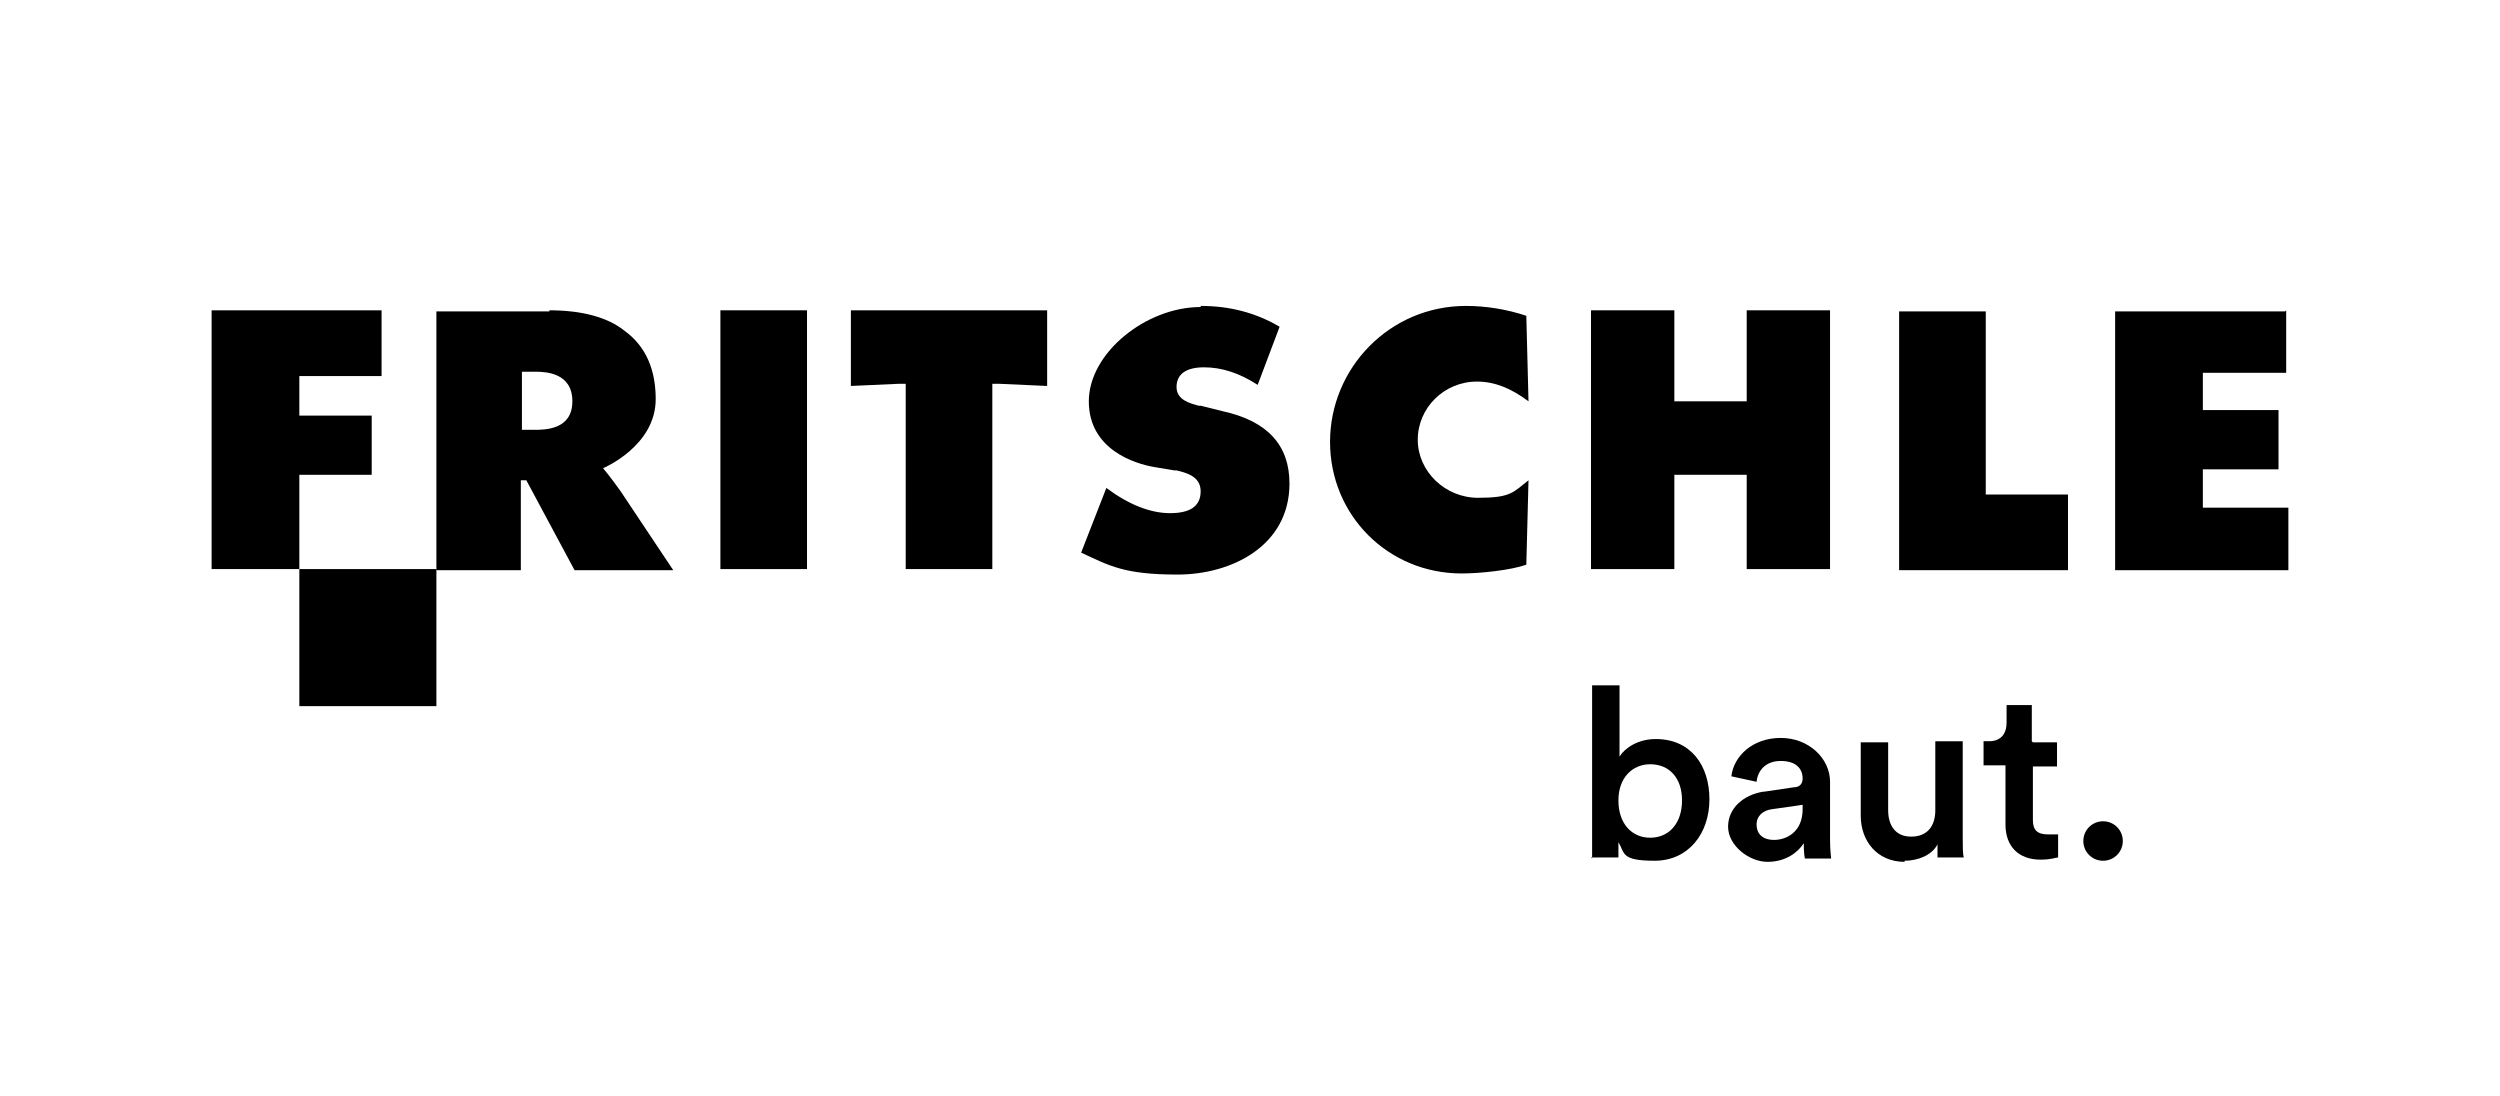
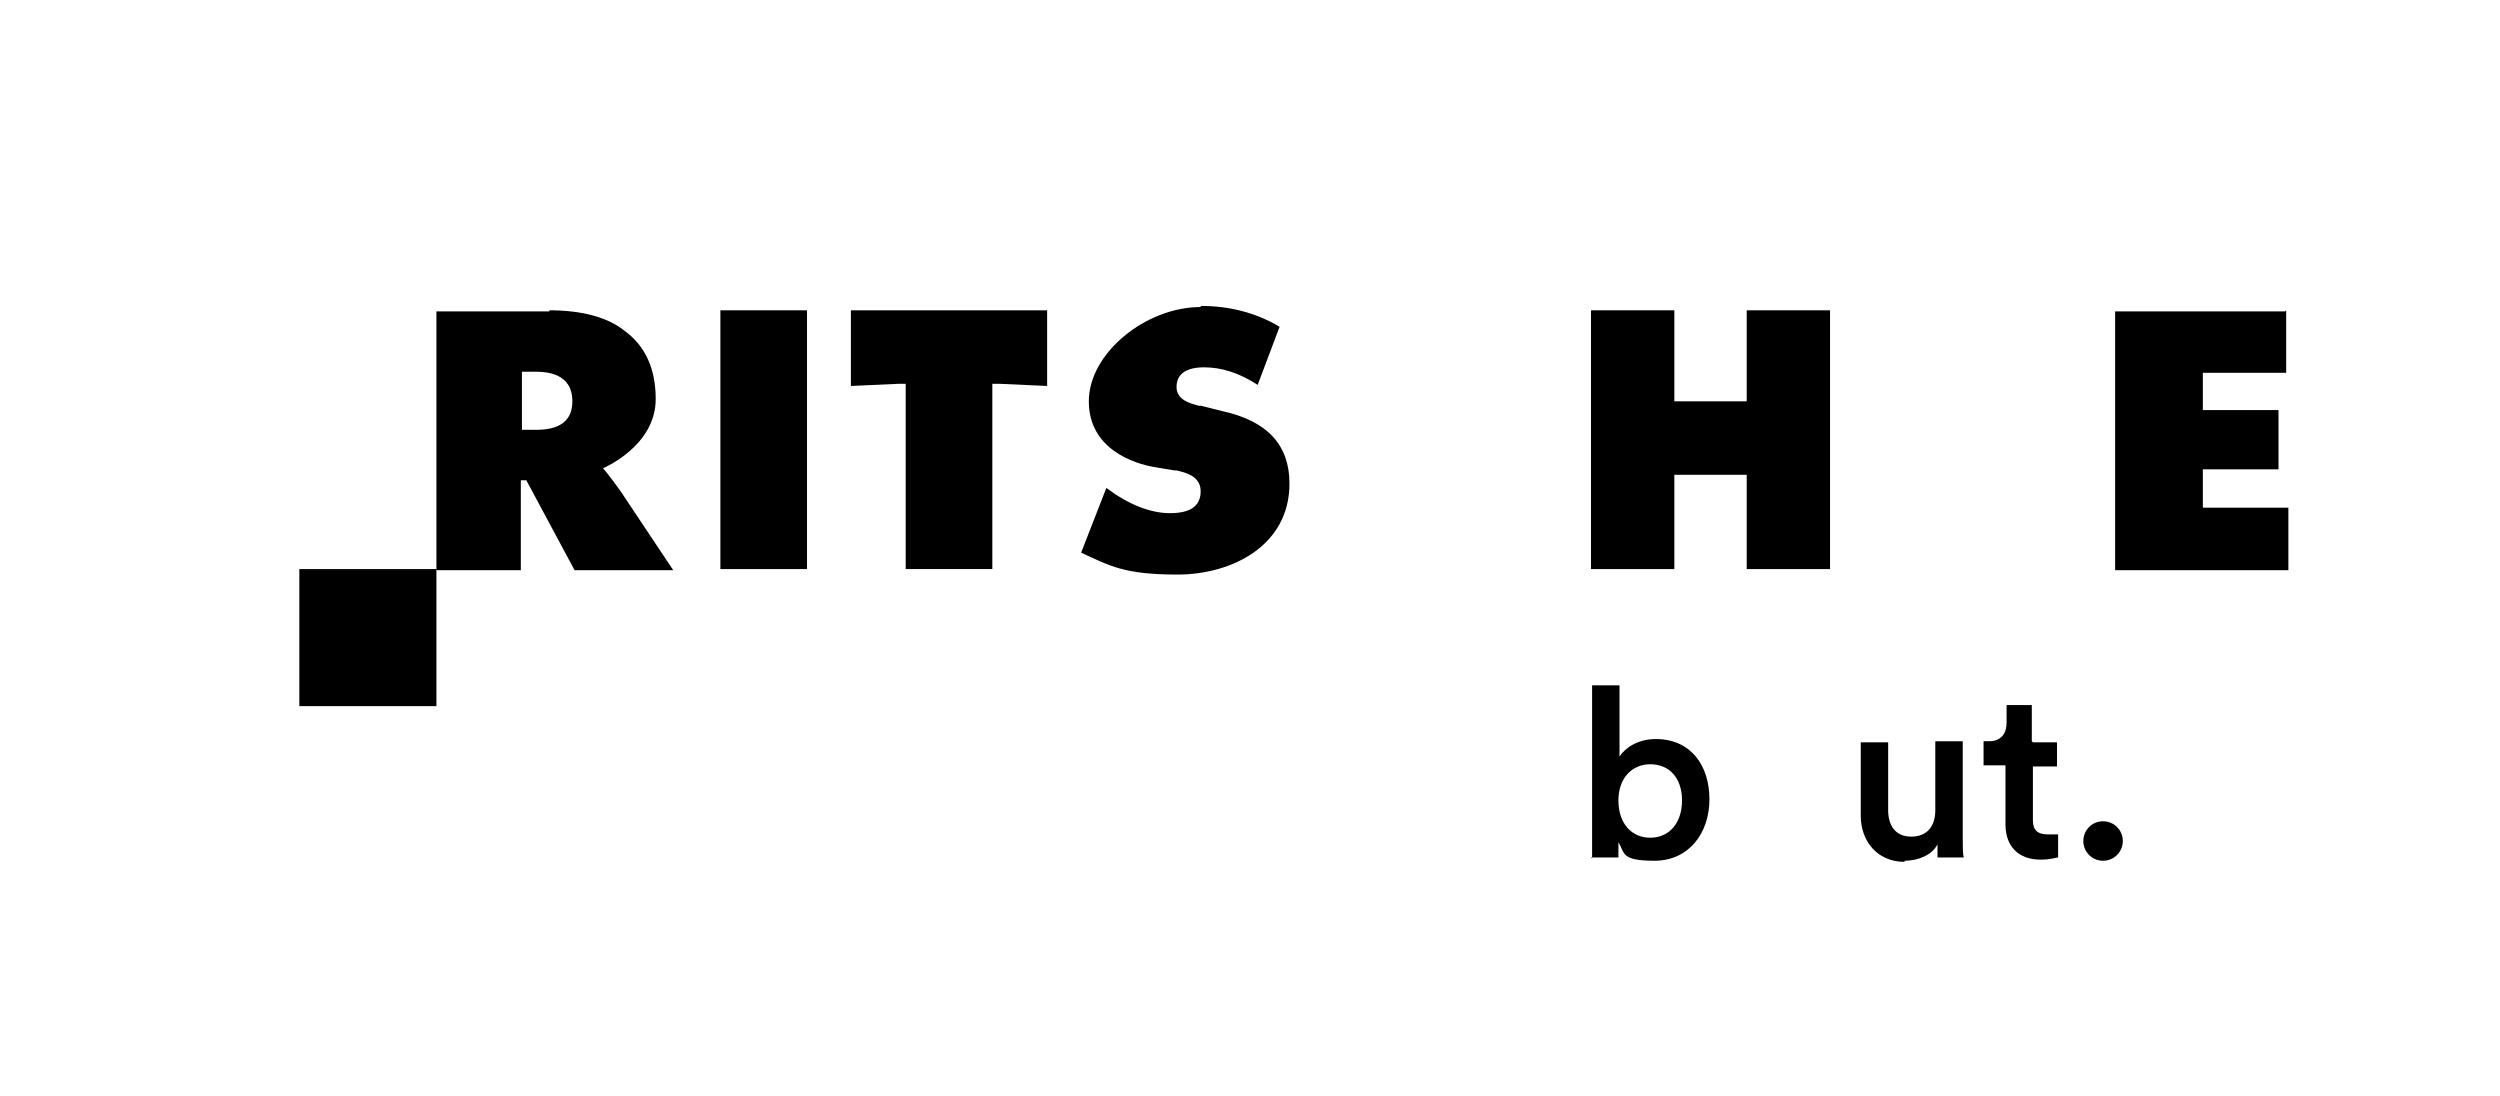
<svg xmlns="http://www.w3.org/2000/svg" viewBox="0 0 228 100">
  <path d="m145.2 78.3v-15.8h2.5v6.5c.5-.8 1.7-1.6 3.3-1.6 3.2 0 4.9 2.4 4.9 5.5s-1.9 5.6-5 5.6-2.7-.7-3.3-1.7v1.4h-2.5zm5.3-8.6c-1.6 0-2.9 1.2-2.9 3.3s1.2 3.4 2.9 3.4 2.9-1.3 2.9-3.4-1.2-3.3-2.9-3.3z" />
-   <path d="m160.9 72.2 2.7-.4c.6 0 .8-.4.8-.8 0-.9-.6-1.6-2-1.6s-2.1.9-2.2 1.9l-2.3-.5c.2-1.8 1.9-3.5 4.5-3.5s4.5 1.9 4.5 4v5.3c0 1 .1 1.6.1 1.7h-2.4s-.1-.5-.1-1.4c-.5.8-1.6 1.7-3.3 1.7s-3.6-1.5-3.6-3.2 1.4-2.9 3.2-3.2zm3.5 1.7v-.5l-2.8.4c-.8.1-1.4.6-1.4 1.4s.5 1.4 1.6 1.4 2.6-.7 2.6-2.8z" />
  <path d="m173.7 78.6c-2.5 0-4-1.9-4-4.2v-6.7h2.5v6.2c0 1.3.6 2.4 2.1 2.4s2.2-1 2.2-2.4v-6.3h2.5v8.7c0 .9 0 1.6.1 1.9h-2.4c0-.2 0-.7 0-1.2-.5 1-1.8 1.5-3 1.5z" />
  <path d="m185.4 67.7h2.2v2.2h-2.2v4.9c0 .9.4 1.3 1.4 1.3s.8 0 .9 0v2.1c-.2 0-.6.2-1.6.2-2 0-3.2-1.2-3.2-3.2v-5.4h-2v-2.2h.5c1.1 0 1.6-.7 1.6-1.7v-1.6h2.3v3.3z" />
  <path d="m191.8 74.9c1 0 1.8.8 1.8 1.8s-.8 1.8-1.8 1.8-1.8-.8-1.8-1.8.8-1.8 1.8-1.8z" />
-   <path d="m34.8 28.3v6h-7.5v3.6h6.6v5.4h-6.6v8.6h-8v-23.6z" />
  <path d="m50.1 28.3c2.9 0 5.3.6 6.9 1.9 1.9 1.4 2.8 3.5 2.8 6.2 0 4.3-4.8 6.3-4.8 6.3s.6.7 1.6 2.1l4.8 7.2h-9l-4.4-8.2h-.5v.8s0 7.4 0 7.4h-7.7v-23.6h10.3m-2.6 10.8h1.2c1 0 3.5 0 3.5-2.6s-2.4-2.7-3.4-2.7h-1.2v5.3" />
  <path d="m73.6 28.3v23.6h-7.9v-23.6z" />
  <path d="m95.5 28.3v6.9l-4.4-.2h-.6s0 .5 0 .5v16.4h-7.9v-16.9h-.6s-4.4.2-4.4.2v-6.9h17.8" />
  <path d="m109.5 27.9c2.6 0 5 .6 7.2 1.9l-2 5.3c-1.7-1.1-3.3-1.6-4.9-1.6s-2.5.6-2.5 1.8 1.3 1.5 2 1.7h.2l2 .5c4.1.9 6.1 3.1 6.1 6.6 0 5.7-5.3 8.3-10.2 8.3s-6.2-.8-8.8-2l2.3-5.9c2 1.5 4 2.3 5.8 2.3s2.8-.6 2.8-2-1.4-1.7-2.2-1.9h-.2l-1.8-.3c-1.8-.3-6-1.6-6-6s5.2-8.6 10.2-8.6" />
-   <path d="m133.7 27.9c1.8 0 3.7.3 5.5.9l.2 7.8c-1.6-1.2-3.1-1.8-4.7-1.8-3 0-5.4 2.4-5.4 5.3s2.5 5.3 5.5 5.3 3.2-.5 4.6-1.6l-.2 7.7c-1.4.5-4.2.8-5.9.8-6.7 0-12-5.3-12-12s5.4-12.4 12.4-12.4" />
  <path d="m166.9 28.3v23.6h-7.6v-8.6h-6.6v8.6h-7.6v-23.6h7.6v8.3h6.6v-8.3z" />
-   <path d="m181.1 28.3v16.8h7.5v6.9h-15.4v-23.6h7.9" />
  <path d="m208.5 28.3v5.7h-7.6v3.4h6.9v5.4h-6.9v3.5h7.8v5.7h-15.8v-23.6h15.5" />
  <path d="m27.3 51.9h12.5v12.5h-12.5z" />
</svg>